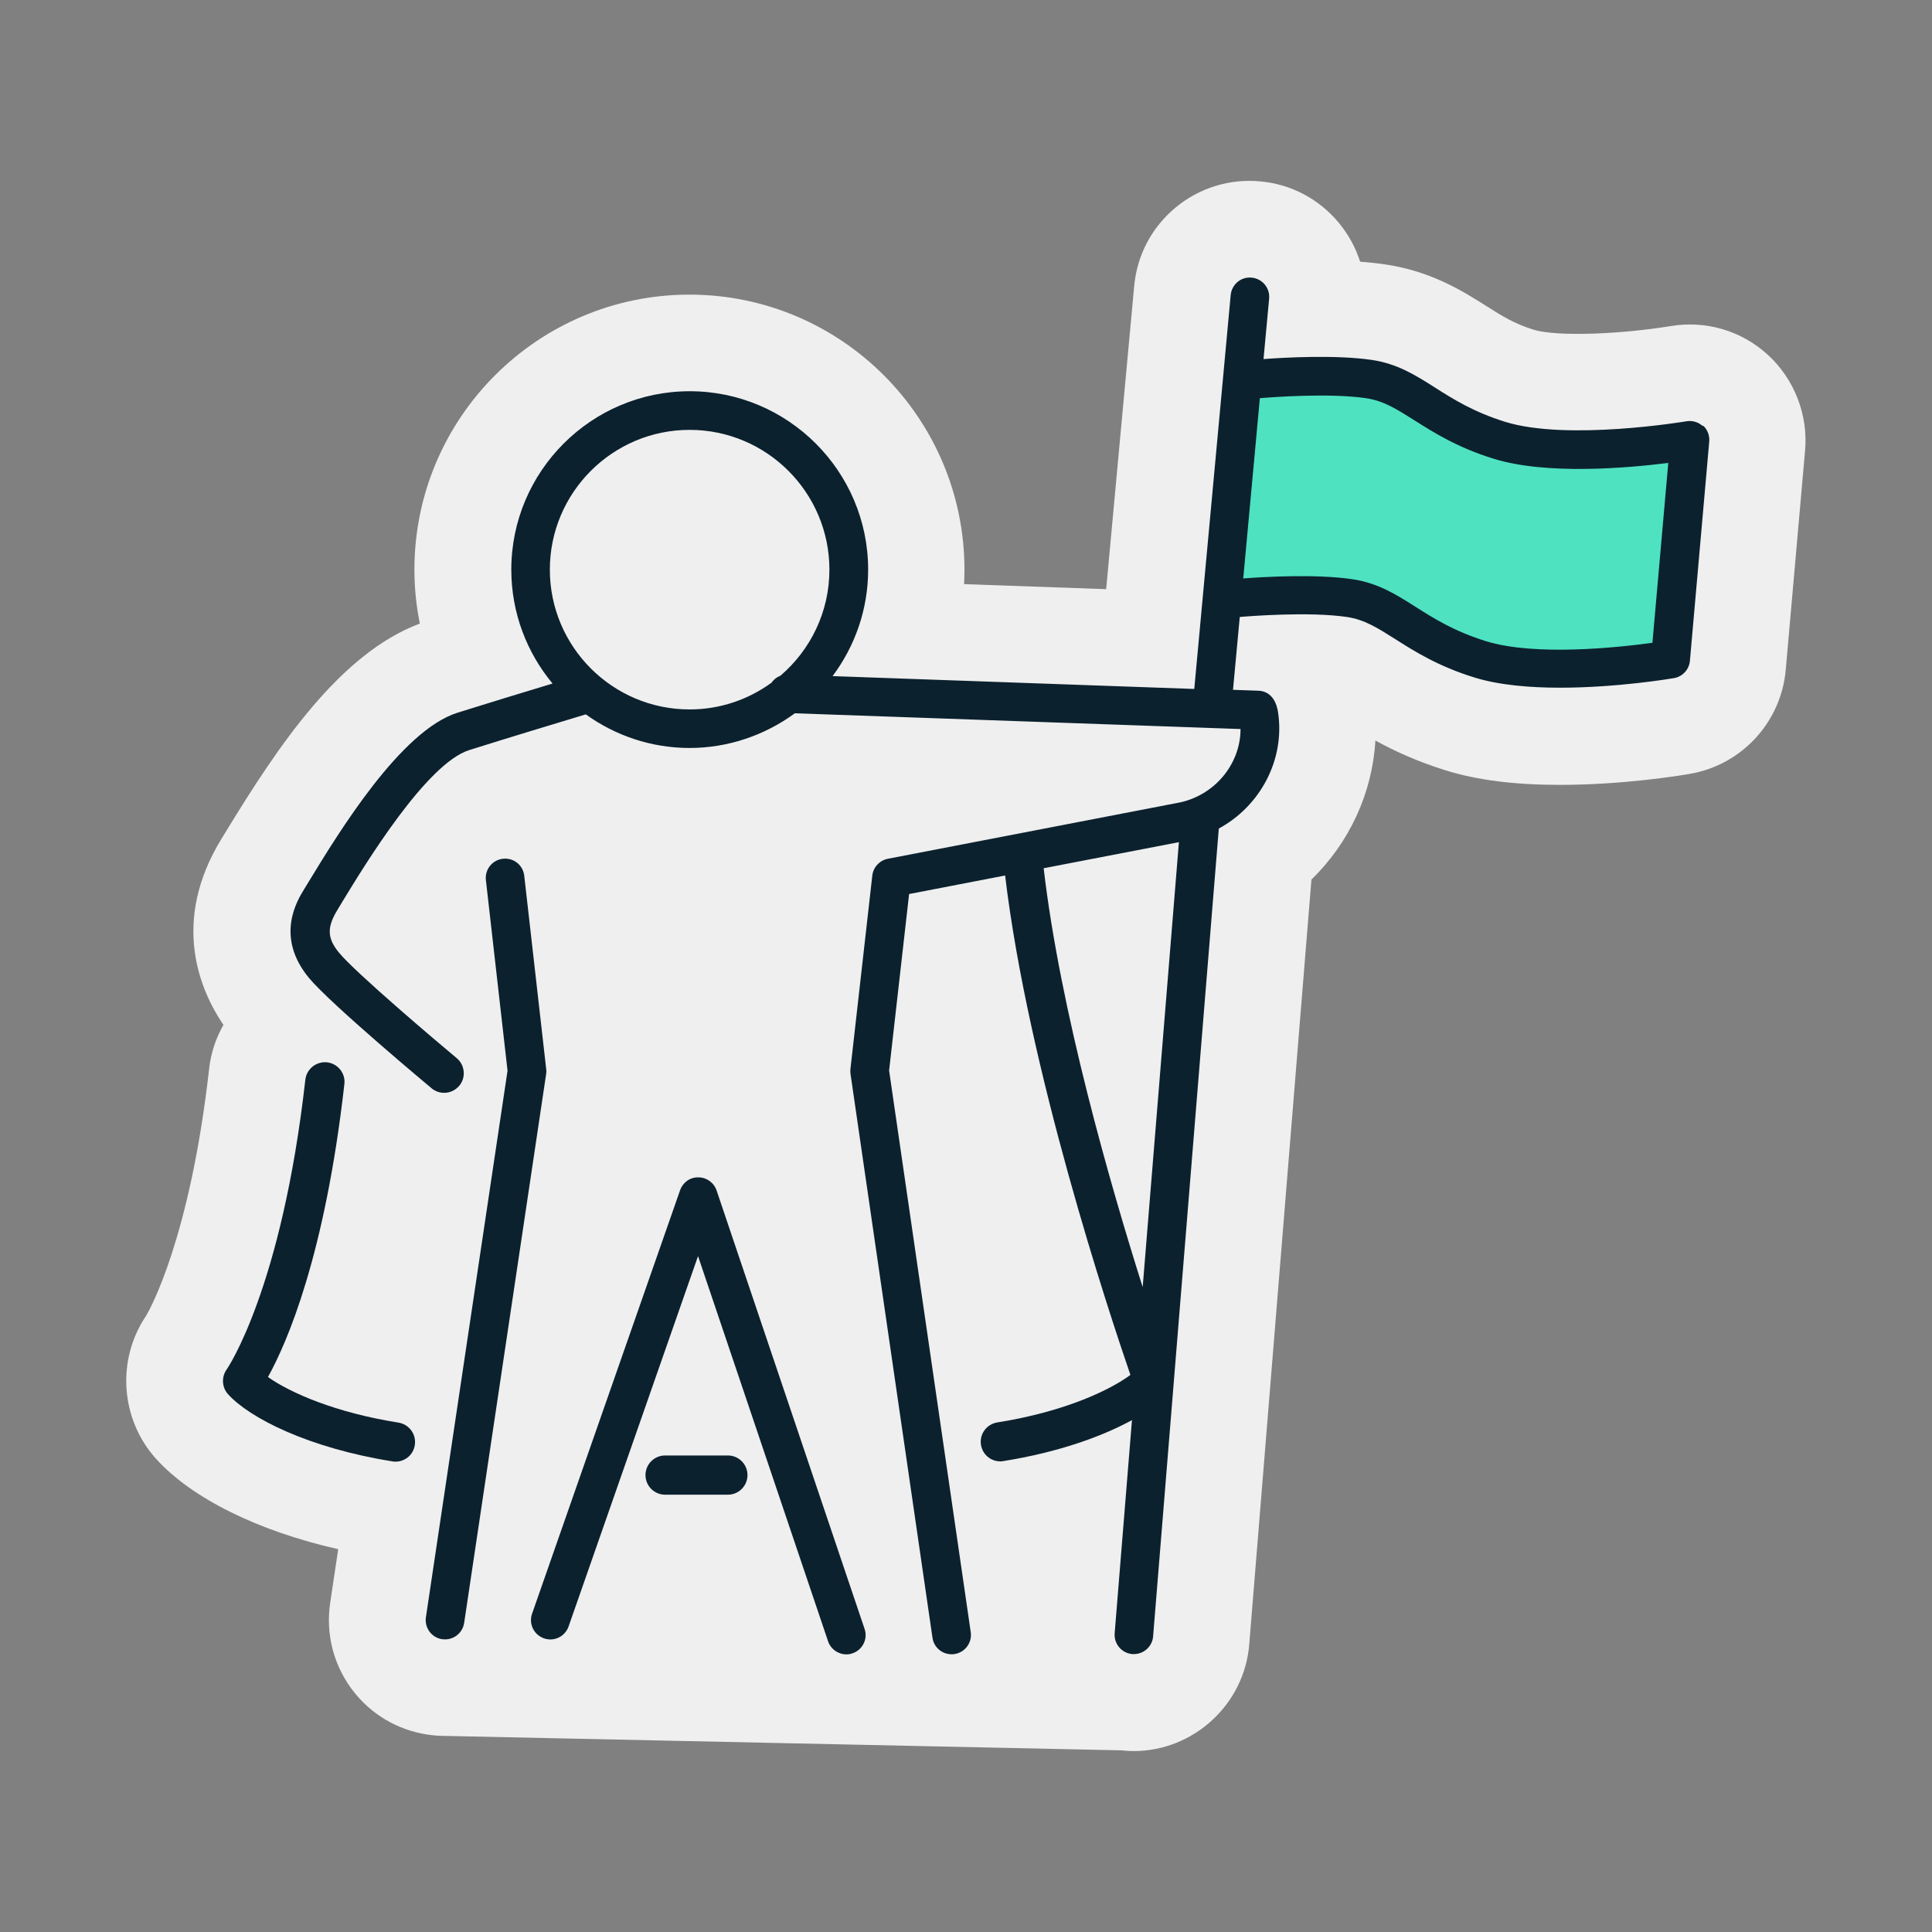
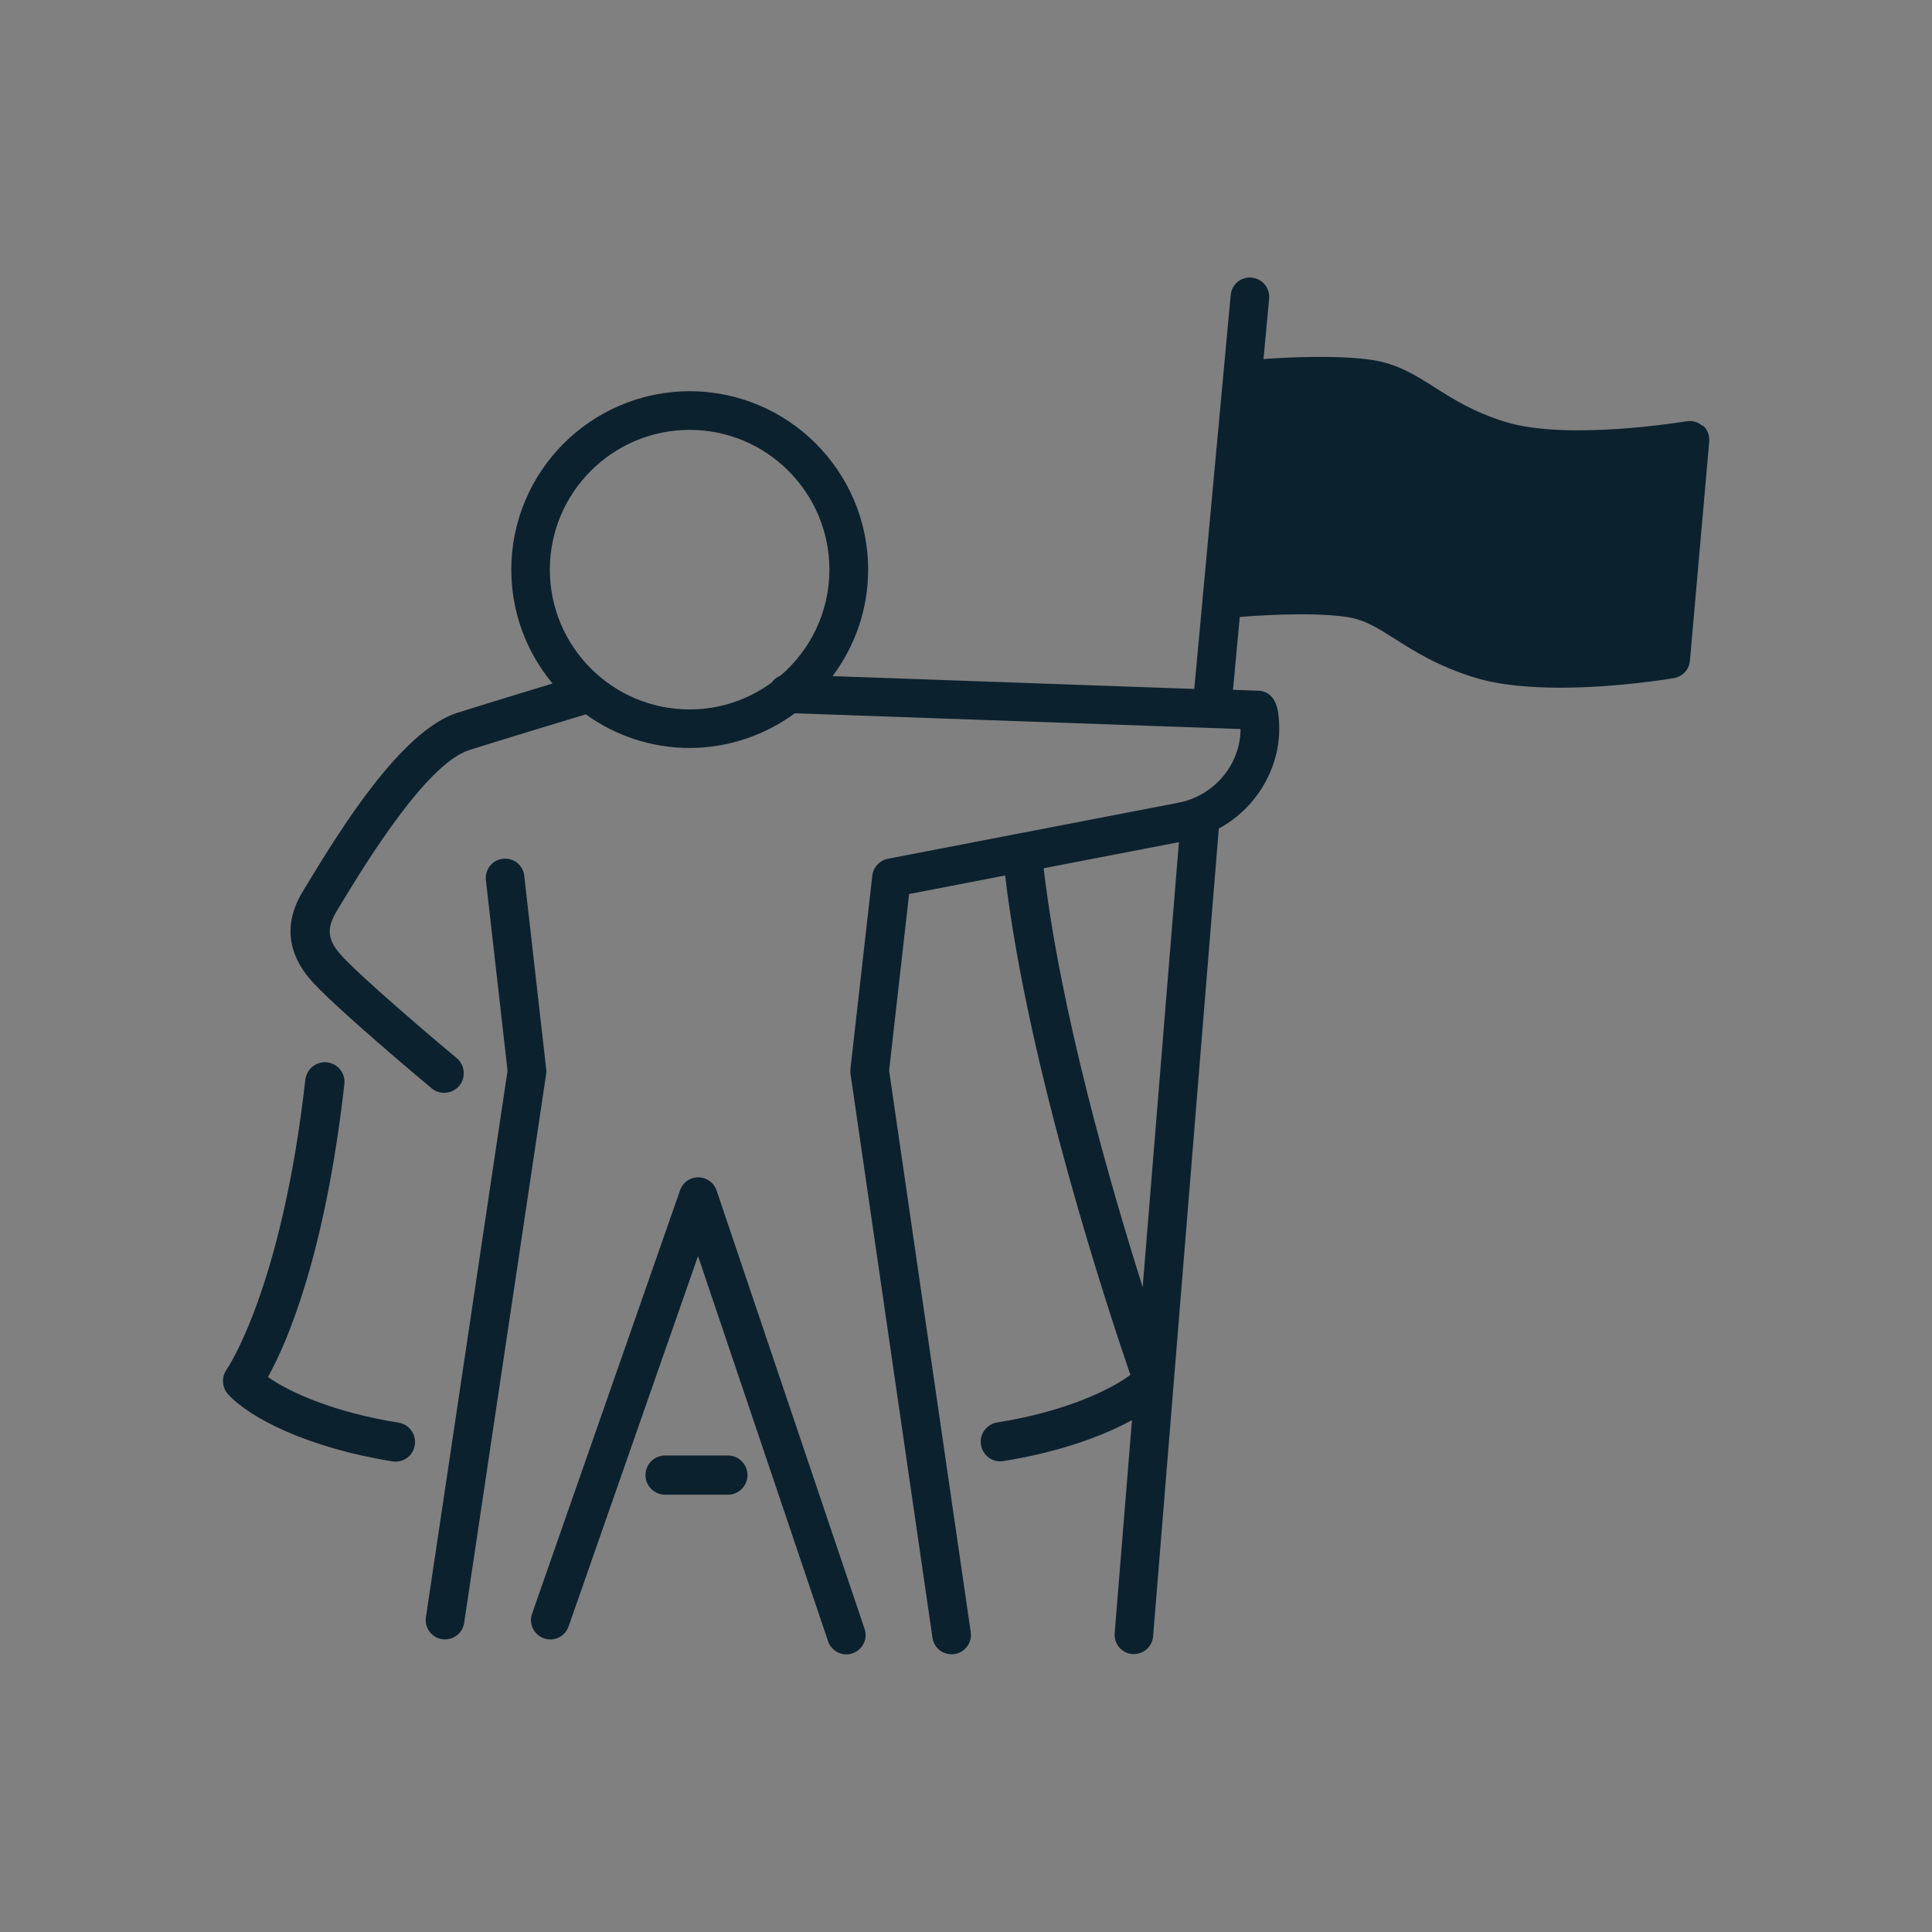
<svg xmlns="http://www.w3.org/2000/svg" id="Capa_1" version="1.1" viewBox="0 0 200 200">
  <rect x="0" y="0" width="200" height="200" fill="#808080" stroke="none" />
  <defs>
    <style>
      .st0 {
        fill: #efefef;
      }

      .st1 {
        fill: #4ee2c1;
      }

      .st2 {
        fill: #0c212e;
      }
    </style>
  </defs>
-   <path class="st0" d="M116.31,181.22c.35.03.71.05,1.05.05,6.2,0,11.46-4.84,11.96-11.03l6.44-79.19c3.92-3.81,6.31-8.96,6.62-14.39,1.91,1.05,4.3,2.16,7.28,3.09,3.26,1.01,7.13,1.5,11.82,1.5,6.44,0,12.33-.94,13.45-1.14,5.37-.92,9.45-5.35,9.93-10.77l2-22.7c.33-3.68-1.1-7.37-3.82-9.88,0,0,0,0,0,0-2.74-2.52-6.41-3.62-10.14-3-4.81.8-11.63,1.14-14.14.37-2.01-.62-3.27-1.42-4.88-2.44-2.4-1.52-5.68-3.6-10.43-4.31-.85-.13-1.74-.22-2.65-.29-.46-1.45-1.21-2.82-2.21-4.03-2.05-2.47-4.94-3.99-8.1-4.28-3.19-.31-6.32.66-8.79,2.7-2.47,2.05-4,4.94-4.29,8.14l-2.9,31.37c-4.56-.16-9.66-.34-14.71-.52.03-.5.04-1,.04-1.5,0-15.7-12.77-28.47-28.47-28.47s-28.47,12.77-28.47,28.47c0,1.88.19,3.75.56,5.58-8.29,3.11-14.67,12.68-20.04,21.48l-.48.78c-5.26,8.57-2.29,15.63.19,19.29-.78,1.36-1.3,2.9-1.48,4.54-1.98,17.53-6.14,24.92-6.52,25.56-3.08,4.54-2.68,10.7,1.02,14.81,3.7,4.1,10.59,7.49,18.86,9.36l-.83,5.56c-.47,3.17.32,6.34,2.22,8.91,1.91,2.58,4.7,4.25,7.89,4.73.58.08,1.17.13,1.75.13l70.25,1.5Z" />
  <g>
    <path class="st2" d="M41.26,147.27h0c-6.56-1.04-11.21-3.09-13.52-4.72,2-3.61,5.91-12.64,7.91-30.33.13-1.11-.67-2.12-1.8-2.25-1.11-.11-2.11.69-2.24,1.79-2.45,21.71-8.09,29.93-8.14,30-.56.77-.51,1.85.13,2.56,2.22,2.47,8.35,5.58,17.02,6.96.11.02.21.03.32.03,1,0,1.85-.72,2-1.71.18-1.11-.58-2.15-1.68-2.33Z" />
    <path class="st2" d="M75.35,150.67h-6.5c-1.12,0-2.03.91-2.03,2.03s.91,2.03,2.03,2.03h6.5c1.12,0,2.03-.91,2.03-2.03s-.91-2.03-2.03-2.03Z" />
    <path class="st2" d="M74.18,123.24c-.27-.81-1.03-1.36-1.88-1.36-.88-.02-1.62.53-1.9,1.34l-15.32,43.83c-.37,1.04.18,2.18,1.23,2.55,1.04.37,2.18-.18,2.55-1.23l13.4-38.34,13.46,39.87c.28.83,1.06,1.36,1.89,1.36.21,0,.43-.03.64-.11,1.05-.35,1.61-1.49,1.25-2.53l-15.32-45.39Z" />
    <path class="st2" d="M56.54,110.65l-2.27-19.99c-.12-1.1-1.1-1.89-2.21-1.76-1.1.12-1.89,1.12-1.76,2.21l2.24,19.73-8.45,56.58c-.16,1.09.59,2.11,1.68,2.27.1.01.2.02.3.02.97,0,1.83-.71,1.98-1.71l8.49-56.84c.03-.17.03-.35,0-.52Z" />
    <path class="st2" d="M176.27,44.11c-.46-.42-1.08-.6-1.69-.5-.12.02-12.3,2.06-18.76.06-3.28-1.02-5.4-2.36-7.27-3.55-2-1.27-3.89-2.47-6.54-2.86-3.74-.55-9.06-.25-11.21-.09l.58-6.26c.1-1.1-.71-2.07-1.81-2.17-1.11-.11-2.07.71-2.17,1.81l-3.77,40.77c-9.02-.32-25.46-.9-37.44-1.33,2.3-3.08,3.68-6.89,3.68-11.02,0-10.18-8.29-18.47-18.47-18.47s-18.47,8.29-18.47,18.47c0,4.48,1.61,8.59,4.27,11.79-2.88.87-6.85,2.08-9.84,3.02-5.87,1.85-12.28,12.37-15.37,17.44l-.5.82c-.75,1.22-3.02,4.93.49,9.19,2.22,2.69,12.6,11.35,12.7,11.43.37.31.83.47,1.3.47.6,0,1.17-.27,1.56-.73.35-.42.51-.94.46-1.48-.05-.54-.3-1.03-.72-1.38-2.01-1.67-10.48-8.85-12.17-10.9-1.25-1.51-1.29-2.64-.16-4.48l.5-.83c2.38-3.91,8.7-14.28,13.12-15.68,3.7-1.17,8.93-2.75,12.07-3.7,3.03,2.18,6.74,3.48,10.75,3.48s7.83-1.34,10.89-3.59c10.64.38,38.86,1.38,46.14,1.63,0,3.67-2.75,6.97-6.55,7.65l-29.96,5.78c-.86.17-1.51.87-1.61,1.74l-2.26,19.99c-.02.17-.02.34,0,.51l8.49,58.4c.14,1,1,1.71,1.98,1.71.1,0,.19,0,.29-.02,1.09-.16,1.85-1.17,1.69-2.27l-8.45-58.14,2.07-18.27,9.94-1.92c2.37,19.96,10.75,45.25,12.97,51.7-1.95,1.45-6.55,3.77-13.79,4.92-1.1.18-1.86,1.22-1.68,2.32.16.99,1,1.71,2,1.71.11,0,.21,0,.32-.03,5.64-.9,10.19-2.53,13.31-4.24l-1.79,22.06c-.09,1.1.73,2.07,1.83,2.16.05,0,.11,0,.16,0,1.03,0,1.91-.79,1.99-1.84l6.8-83.62c4.25-2.3,6.86-7.07,6.14-12-.29-1.97-1.47-2.27-2.12-2.27h0c-.12,0-1.04-.03-2.55-.09l.7-7.54c.9-.08,7.17-.58,11.09,0,1.81.27,3.14,1.11,4.99,2.28,1.98,1.26,4.44,2.82,8.23,3.99,2.56.79,5.75,1.05,8.86,1.05,5.86,0,11.42-.93,11.77-.99.9-.15,1.58-.89,1.66-1.8l2-22.7c.05-.62-.18-1.23-.64-1.65ZM122.04,87.18l-3.75,46.06c-3.36-10.61-8.54-28.63-10.25-43.36l14-2.7ZM56.92,58.97c0-7.98,6.49-14.47,14.47-14.47s14.47,6.49,14.47,14.47c0,4.39-1.97,8.32-5.07,10.98-.38.14-.69.39-.92.72-2.39,1.74-5.31,2.77-8.48,2.77-7.98,0-14.47-6.49-14.47-14.47Z" />
  </g>
-   <path class="st1" d="M171.06,66.54c-3.48.48-12.14,1.42-17.25-.17-3.28-1.02-5.4-2.36-7.27-3.55-2-1.27-3.89-2.47-6.54-2.86-3.8-.56-9.21-.24-11.3-.08l1.72-18.66c1.15-.1,7.18-.56,10.99,0,1.81.27,3.14,1.11,4.99,2.28,1.98,1.25,4.44,2.82,8.23,3.99,5.48,1.7,13.88.96,18.07.43l-1.64,18.61Z" />
</svg>